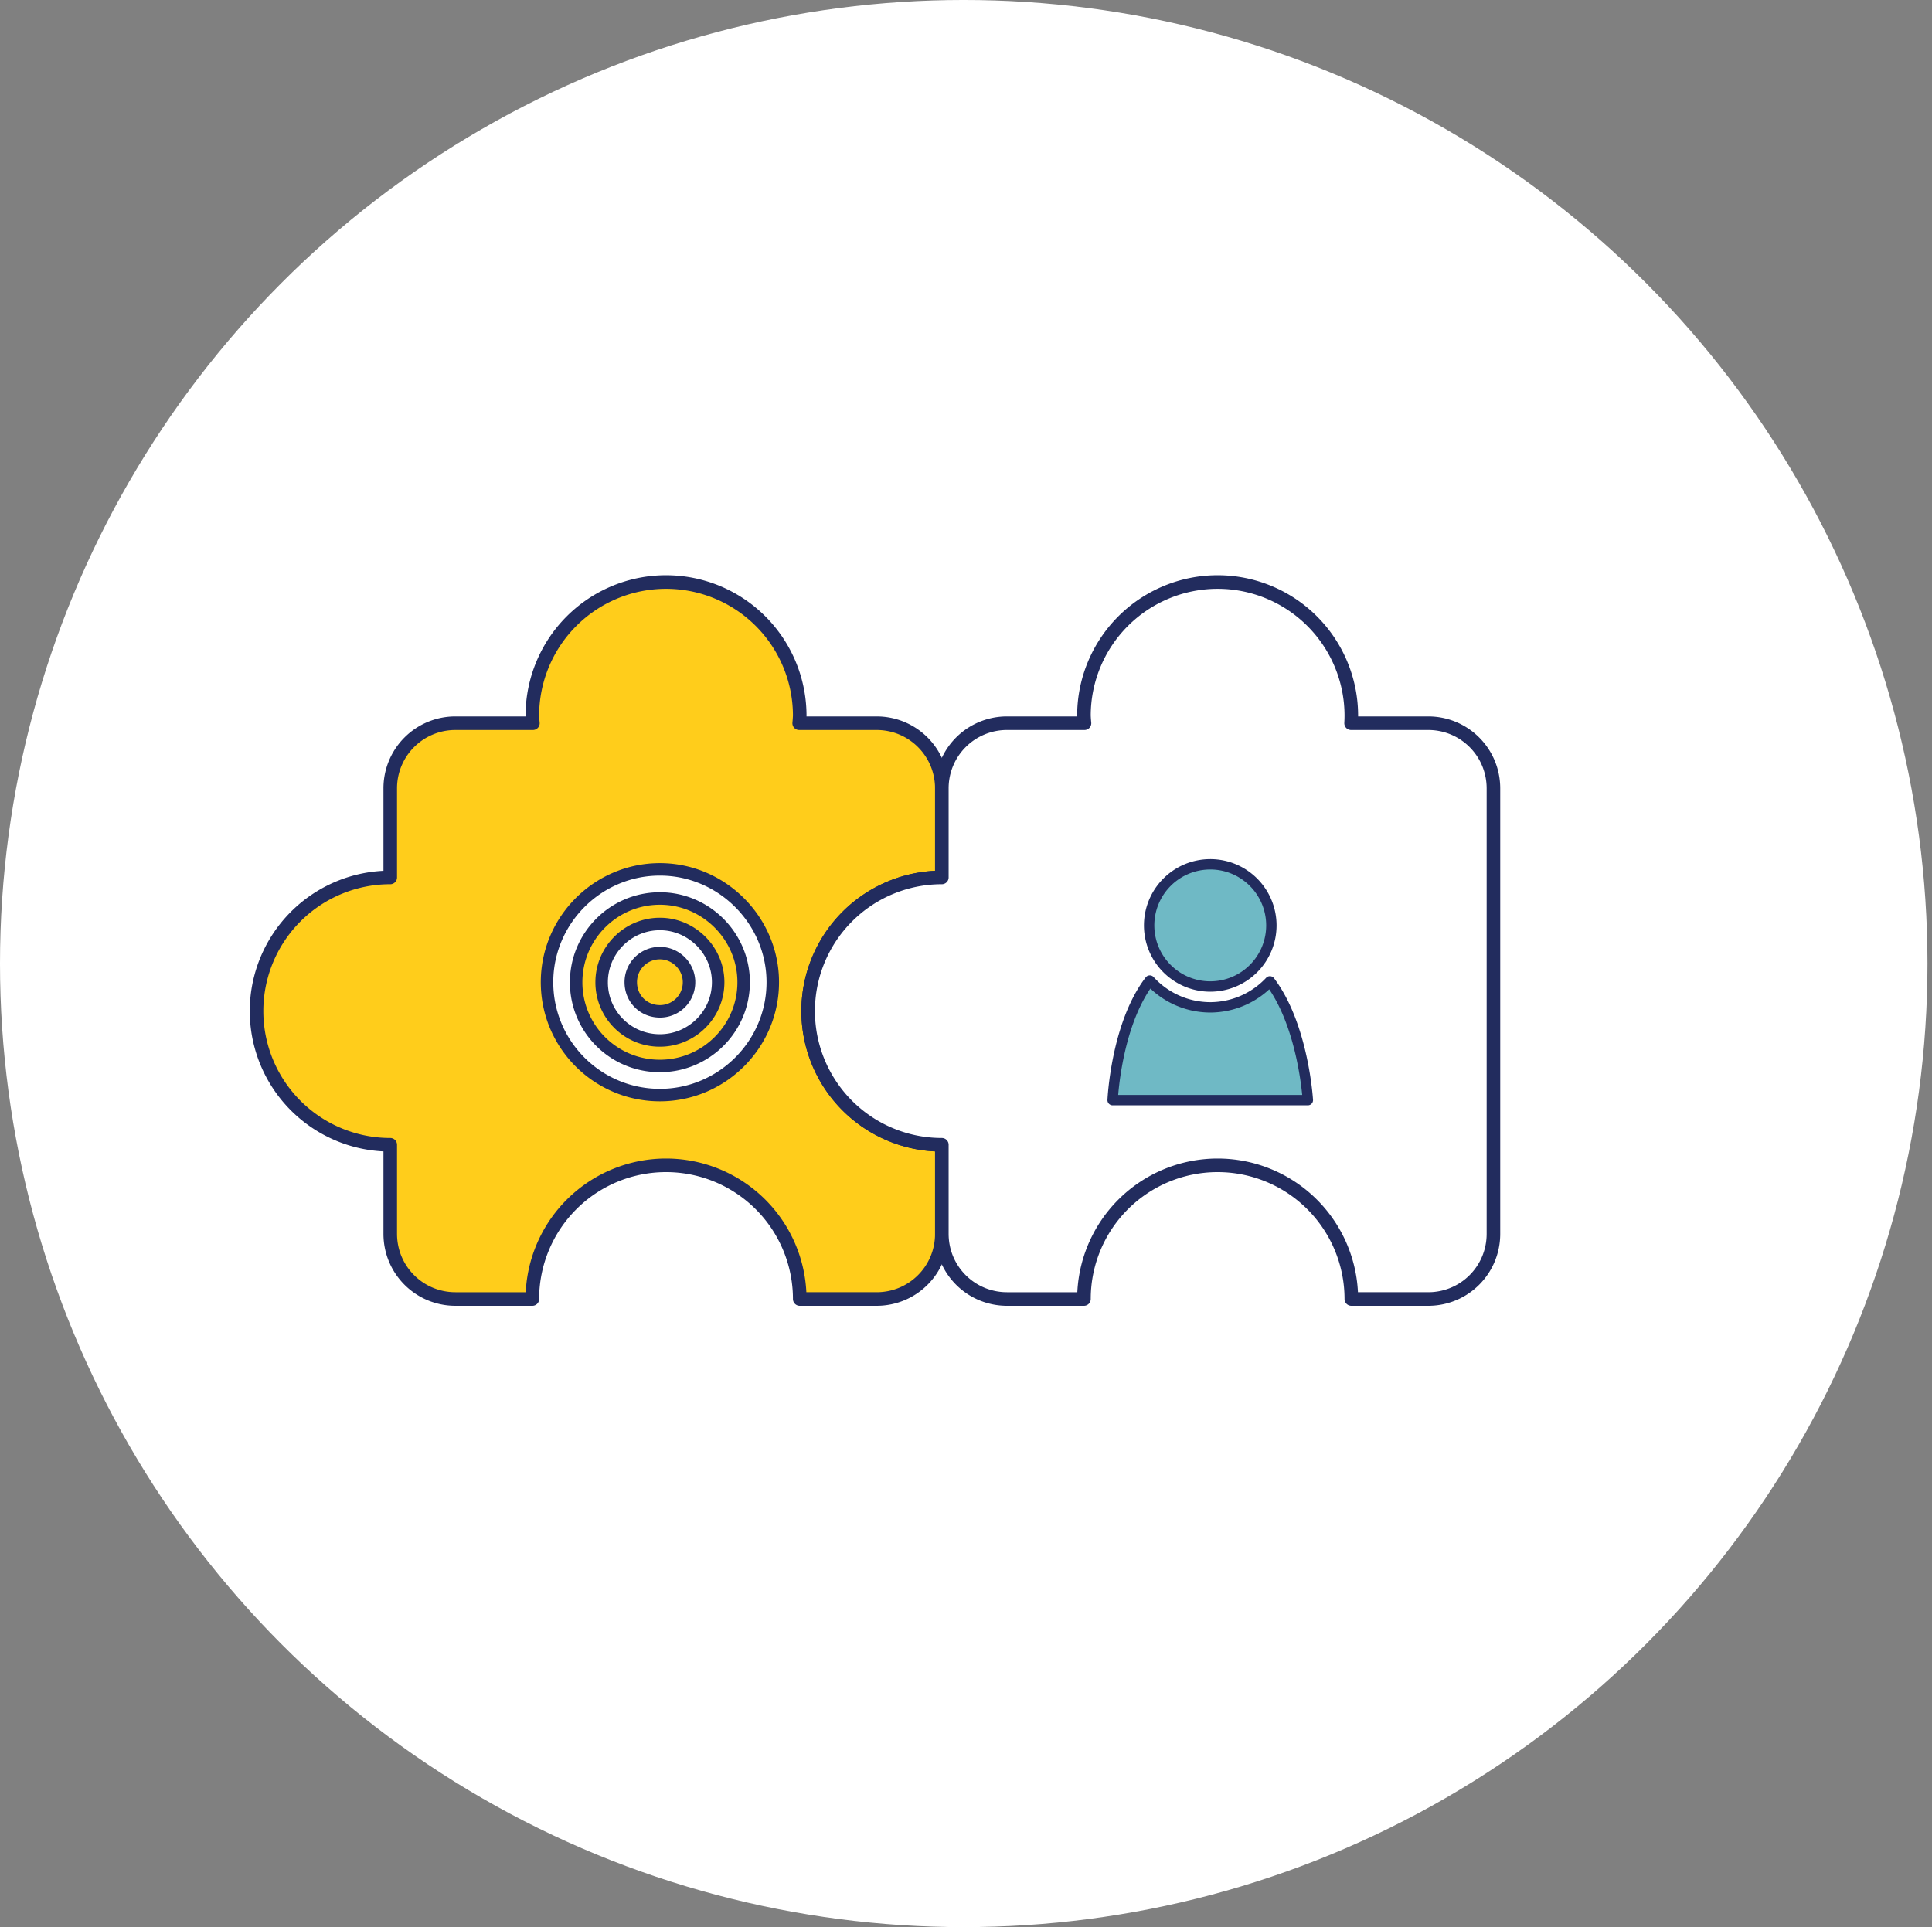
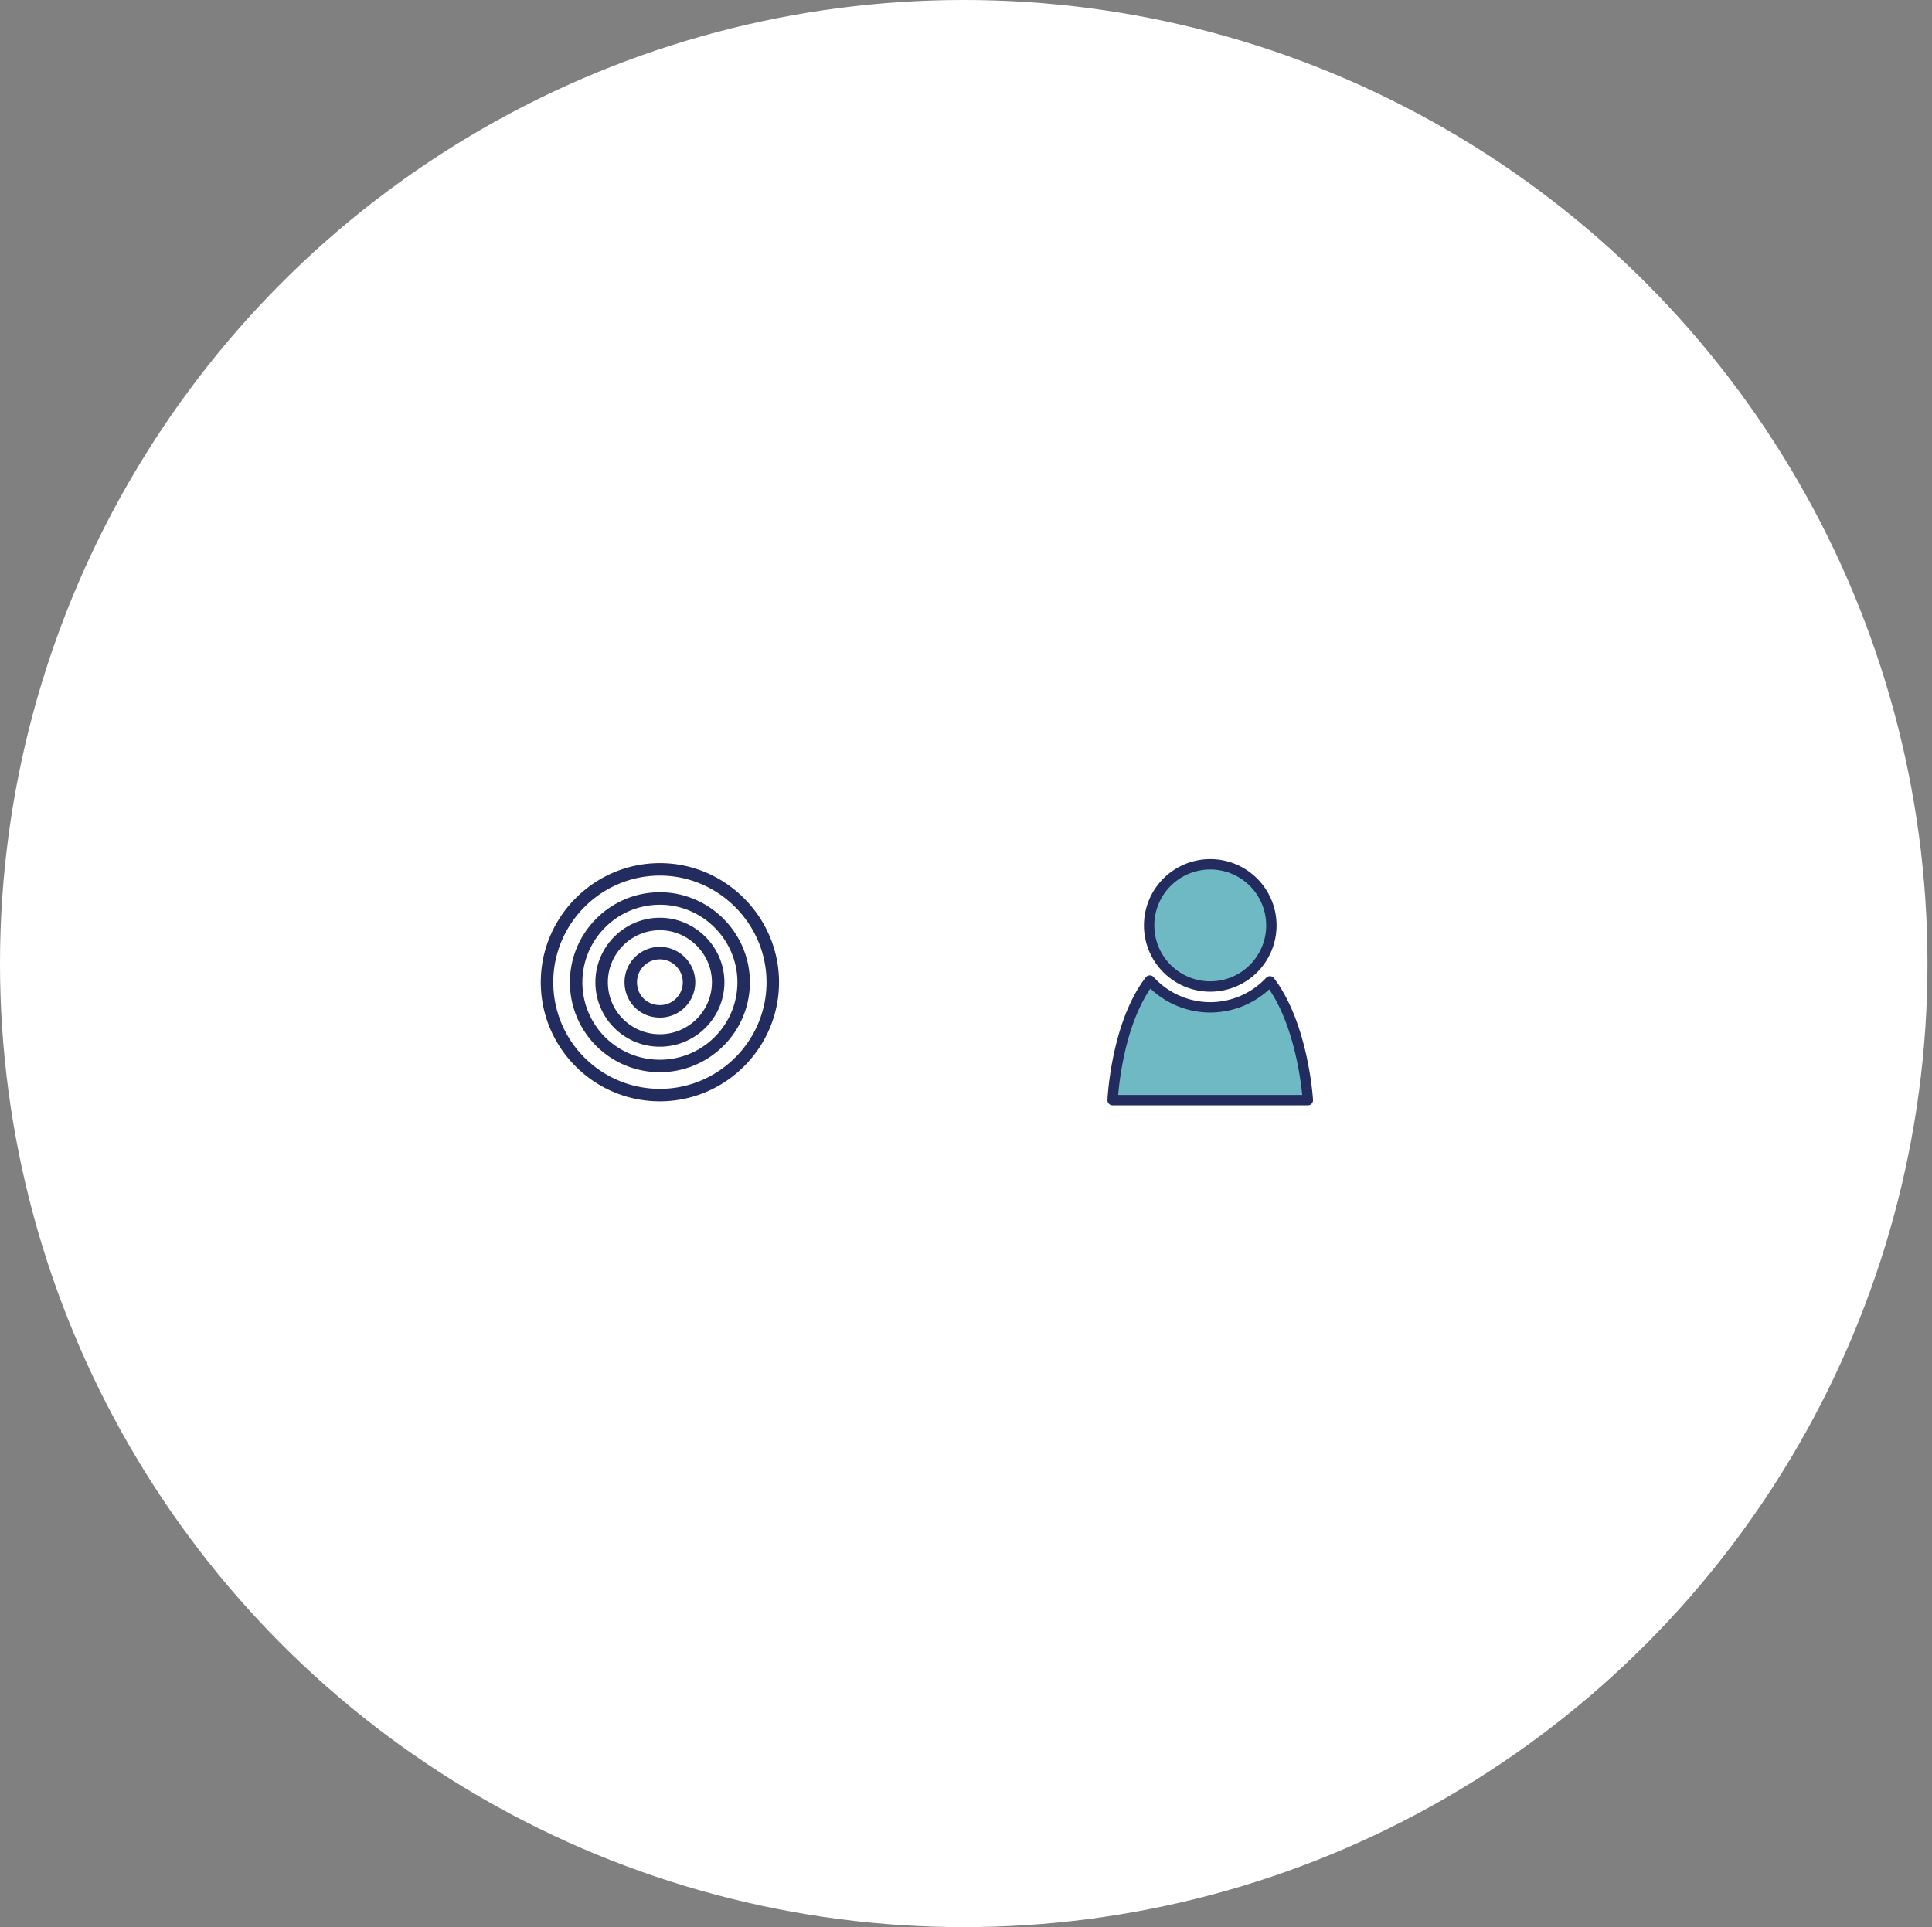
<svg xmlns="http://www.w3.org/2000/svg" xml:space="preserve" width="427" height="426">
  <rect width="100%" height="100%" fill="#808080" stroke="none" />
  <circle cx="213" cy="212.999" r="213.001" fill="#FFF" />
-   <path d="M147.204 128.664a29.548 29.548 0 0 0-29.548 29.548 29.548 29.548 0 0 0 .12 1.66h-17.11a14.386 14.386 0 0 0-14.416 14.417v19.673a29.548 29.548 0 0 0-29.548 29.548 29.548 29.548 0 0 0 29.548 29.548v19.676c0 7.987 6.43 14.417 14.417 14.417h16.99a29.548 29.548 0 0 1 29.547-29.548 29.548 29.548 0 0 1 29.548 29.548h16.991c7.987 0 14.417-6.43 14.417-14.417v-19.676a29.548 29.548 0 0 1-29.548-29.548 29.548 29.548 0 0 1 29.548-29.548V174.29c0-7.987-6.43-14.417-14.417-14.417h-17.11a29.548 29.548 0 0 0 .119-1.66 29.548 29.548 0 0 0-29.548-29.548z" style="fill:#ffcd1b;fill-opacity:1;stroke:#222c5e;stroke-width:3;stroke-linecap:round;stroke-linejoin:round;stroke-opacity:1;paint-order:markers fill stroke;stroke-miterlimit:4;stroke-dasharray:none" />
-   <path d="M269.115 128.664a29.548 29.548 0 0 0-29.548 29.548 29.548 29.548 0 0 0 .119 1.66h-17.109a14.386 14.386 0 0 0-14.417 14.417v19.673a29.548 29.548 0 0 0-29.548 29.548 29.548 29.548 0 0 0 29.548 29.548v19.676c0 7.987 6.43 14.417 14.417 14.417h16.99a29.548 29.548 0 0 1 29.548-29.548 29.548 29.548 0 0 1 29.547 29.548h16.992c7.987 0 14.417-6.43 14.417-14.417v-98.445c0-7.987-6.43-14.417-14.417-14.417H298.61a29.548 29.548 0 0 0 .051-1.66 29.548 29.548 0 0 0-29.547-29.548z" style="fill:#fff;fill-opacity:1;stroke:#222c5e;stroke-width:3;stroke-linecap:round;stroke-linejoin:round;stroke-opacity:1;paint-order:markers fill stroke;stroke-miterlimit:4;stroke-dasharray:none" />
  <path d="M267.485 191.059a13.508 13.508 0 0 0-13.508 13.51 13.508 13.508 0 0 0 13.508 13.507 13.508 13.508 0 0 0 13.507-13.508 13.508 13.508 0 0 0-13.507-13.51zm-13.364 25.7c-7.486 9.771-8.213 26.434-8.213 26.434h43.145s-.964-16.46-8.385-26.254a18.117 18.117 0 0 1-13.183 5.745 18.117 18.117 0 0 1-13.364-5.924z" style="fill:#6fb9c5;fill-opacity:1;stroke:#222c5e;stroke-width:2.292;stroke-linecap:round;stroke-linejoin:round;stroke-miterlimit:4;stroke-dasharray:none;stroke-opacity:1;paint-order:markers fill stroke" />
  <g style="font-size:51.506px;line-height:1.25;font-family:Optima-Medium;-inkscape-font-specification:Optima-Medium;text-align:center;letter-spacing:0;word-spacing:0;text-anchor:middle;fill:#fff;fill-opacity:1;stroke:#222c5e;stroke-width:2.759;stroke-opacity:1">
    <path d="M137.195 180.803c-13.782 0-24.948 11.267-24.948 24.948 0 13.782 11.166 24.949 24.948 24.949 13.681 0 24.948-11.167 24.948-24.949 0-13.68-11.267-24.948-24.948-24.948zm0 43.459a18.461 18.461 0 0 1-18.51-18.51c0-10.161 8.249-18.51 18.51-18.51 10.16 0 18.51 8.349 18.51 18.51 0 10.26-8.35 18.51-18.51 18.51zm0-31.387c-7.143 0-12.877 5.835-12.877 12.876a12.837 12.837 0 0 0 12.877 12.877c7.042 0 12.876-5.734 12.876-12.877 0-7.041-5.834-12.876-12.876-12.876zm0 19.315c-3.622 0-6.438-2.817-6.438-6.439a6.418 6.418 0 0 1 6.438-6.438c3.52 0 6.438 2.918 6.438 6.438a6.418 6.418 0 0 1-6.438 6.439z" aria-label="bullseye" style="font-weight:900;font-family:&quot;Font Awesome 5 Free&quot;;-inkscape-font-specification:&quot;Font Awesome 5 Free Heavy&quot;;fill:#fff;fill-opacity:1;stroke:#222c5e;stroke-opacity:1" transform="translate(8.653 11.375)" />
  </g>
</svg>